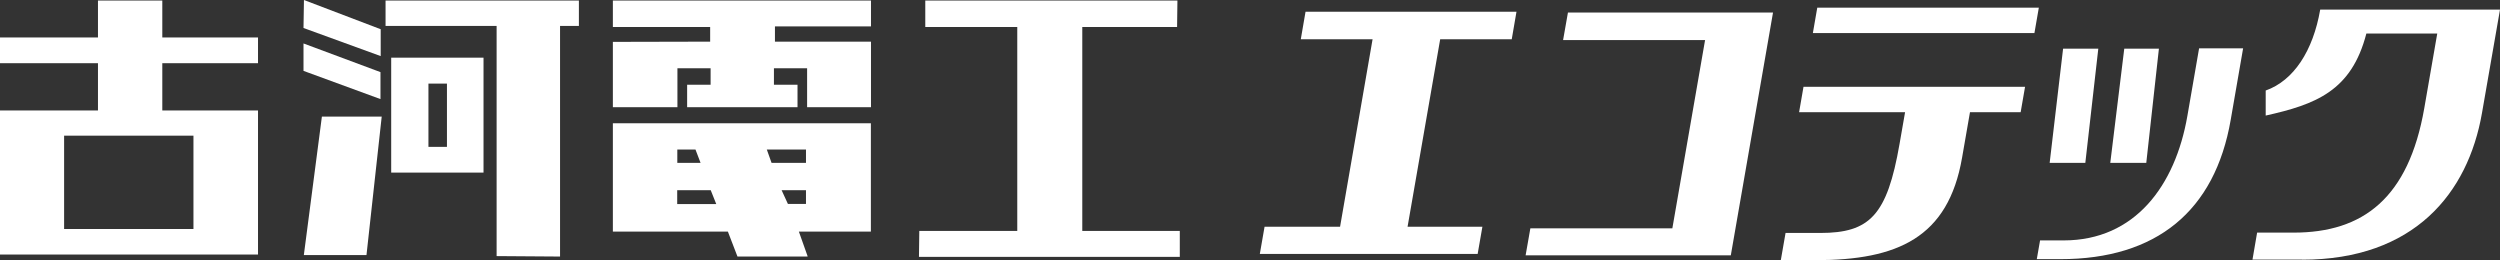
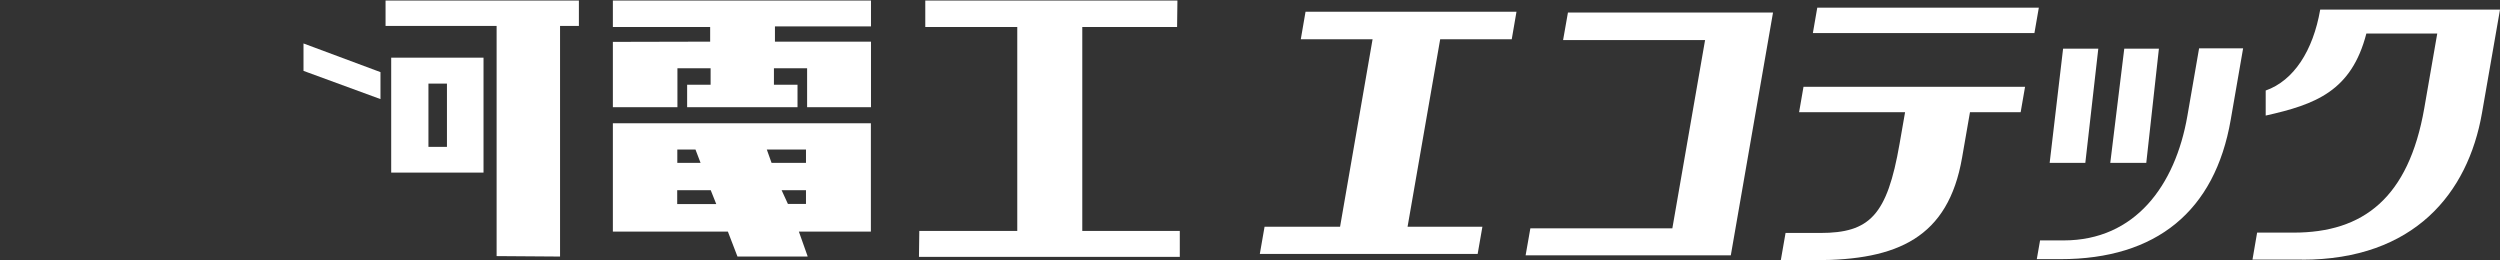
<svg xmlns="http://www.w3.org/2000/svg" id="b" data-name="レイヤー 2" width="221.5" height="23.05" viewBox="0 0 221.5 23.05">
  <rect x="0" y="0" width="221.5" height="23.05" fill="#333333" stroke="none" />
  <defs>
    <style>
      .d {
        fill: #fff;
      }
    </style>
  </defs>
  <g id="c" data-name="レイヤー 1">
    <polygon class="d" points="81.98 .05 81.98 2.39 90.13 2.39 90.13 20.46 81.45 20.46 81.42 22.76 104.53 22.76 104.53 20.46 95.89 20.46 95.89 2.39 104.29 2.39 104.32 .05 81.98 .05" />
-     <polygon class="d" points="26.93 0 26.89 2.48 33.73 4.97 33.73 2.59 26.93 0" />
    <polygon class="d" points="34.16 .05 34.16 2.3 44 2.3 44 22.69 49.62 22.73 49.62 2.3 51.29 2.3 51.29 .05 34.16 .05" />
    <polygon class="d" points="33.71 6.39 33.71 8.78 26.89 6.28 26.89 3.85 33.71 6.39" />
-     <path class="d" d="M42.84,5.18V15.29h-8.18V5.11h8.18v.07Zm-3.24,2.23h-1.64v5.6h1.64V7.41Z" />
-     <polygon class="d" points="32.47 22.6 26.92 22.6 28.52 10.33 33.82 10.33 32.47 22.6" />
-     <path class="d" d="M5.68,12.02h11.46v8.27H5.68V12.02ZM8.68,.05V3.32H0v2.28H8.68v4.19H0v12.76H22.86V9.79H14.38V5.6h8.48V3.32H14.38V.05h-5.69Z" />
+     <path class="d" d="M42.84,5.18V15.29h-8.18V5.11h8.18v.07m-3.24,2.23h-1.64v5.6h1.64V7.41Z" />
    <polygon class="d" points="54.3 .05 54.3 2.39 62.92 2.39 62.92 3.69 54.3 3.71 54.3 9.5 60.02 9.5 60.02 6.05 62.96 6.05 62.96 7.51 60.88 7.51 60.88 9.5 70.66 9.5 70.66 7.51 68.57 7.51 68.57 6.05 71.51 6.05 71.51 9.5 77.17 9.5 77.17 4.5 77.17 3.85 77.17 3.69 68.66 3.69 68.66 2.34 77.17 2.34 77.17 .05 54.3 .05" />
    <path class="d" d="M77.17,20.52h-6.39l.77,2.17v.04h-6.21l-.85-2.21h-10.19V10.92h22.86v9.6Zm-15.55-7.27h-1.61v1.18h2.06l-.45-1.18Zm9.79,0h-3.47l.42,1.18h3.05v-1.18Zm-8.44,3.6h-2.97v1.23h3.46l-.49-1.23Zm6.28,0l.56,1.22h1.6v-1.22h-2.16Z" />
    <polygon class="d" points="111.62 22.5 112.04 20.09 118.73 20.09 121.61 3.48 115.25 3.48 115.67 1.04 134.36 1.04 133.94 3.48 127.6 3.48 124.71 20.09 131.34 20.09 130.92 22.5 111.62 22.5" />
    <polygon class="d" points="135.17 22.62 135.59 20.23 148.17 20.23 151.07 3.55 138.49 3.55 138.92 1.11 157.09 1.11 153.35 22.62 135.17 22.62" />
    <path class="d" d="M160.62,2.93l.39-2.25h19.63l-.39,2.25h-19.63Zm13.92,7.01l-.7,4.03c-1.23,7.1-5.73,9.08-12.99,9.08h-3.07l.42-2.41h3.07c4.39,0,5.93-1.56,7.03-7.89l.49-2.81h-9.39l.39-2.25h19.63l-.39,2.25h-4.49Z" />
    <path class="d" d="M181.6,14.43l1.19-10.12h3.12l-1.15,10.12h-3.16Zm.95,8.53h-2.09l.29-1.66h2.09c6.33,0,9.89-4.87,10.96-11.02l1.04-6h3.9l-1.1,6.34c-1.4,8.08-6.58,12.34-15.09,12.34m4.42-8.53l1.24-10.12h3.07l-1.12,10.12h-3.18Z" />
    <path class="d" d="M203.97,23h-4.4l.41-2.39h3.24c6.15,0,10.18-3.06,11.57-11.02l1.15-6.62h-6.28c-1.32,5.1-4.49,6.28-8.92,7.27v-2.22c2.49-.88,4.2-3.53,4.83-7.17h15.93l-1.6,9.18c-1.24,7.09-6.01,12.98-15.93,12.98" />
  </g>
</svg>